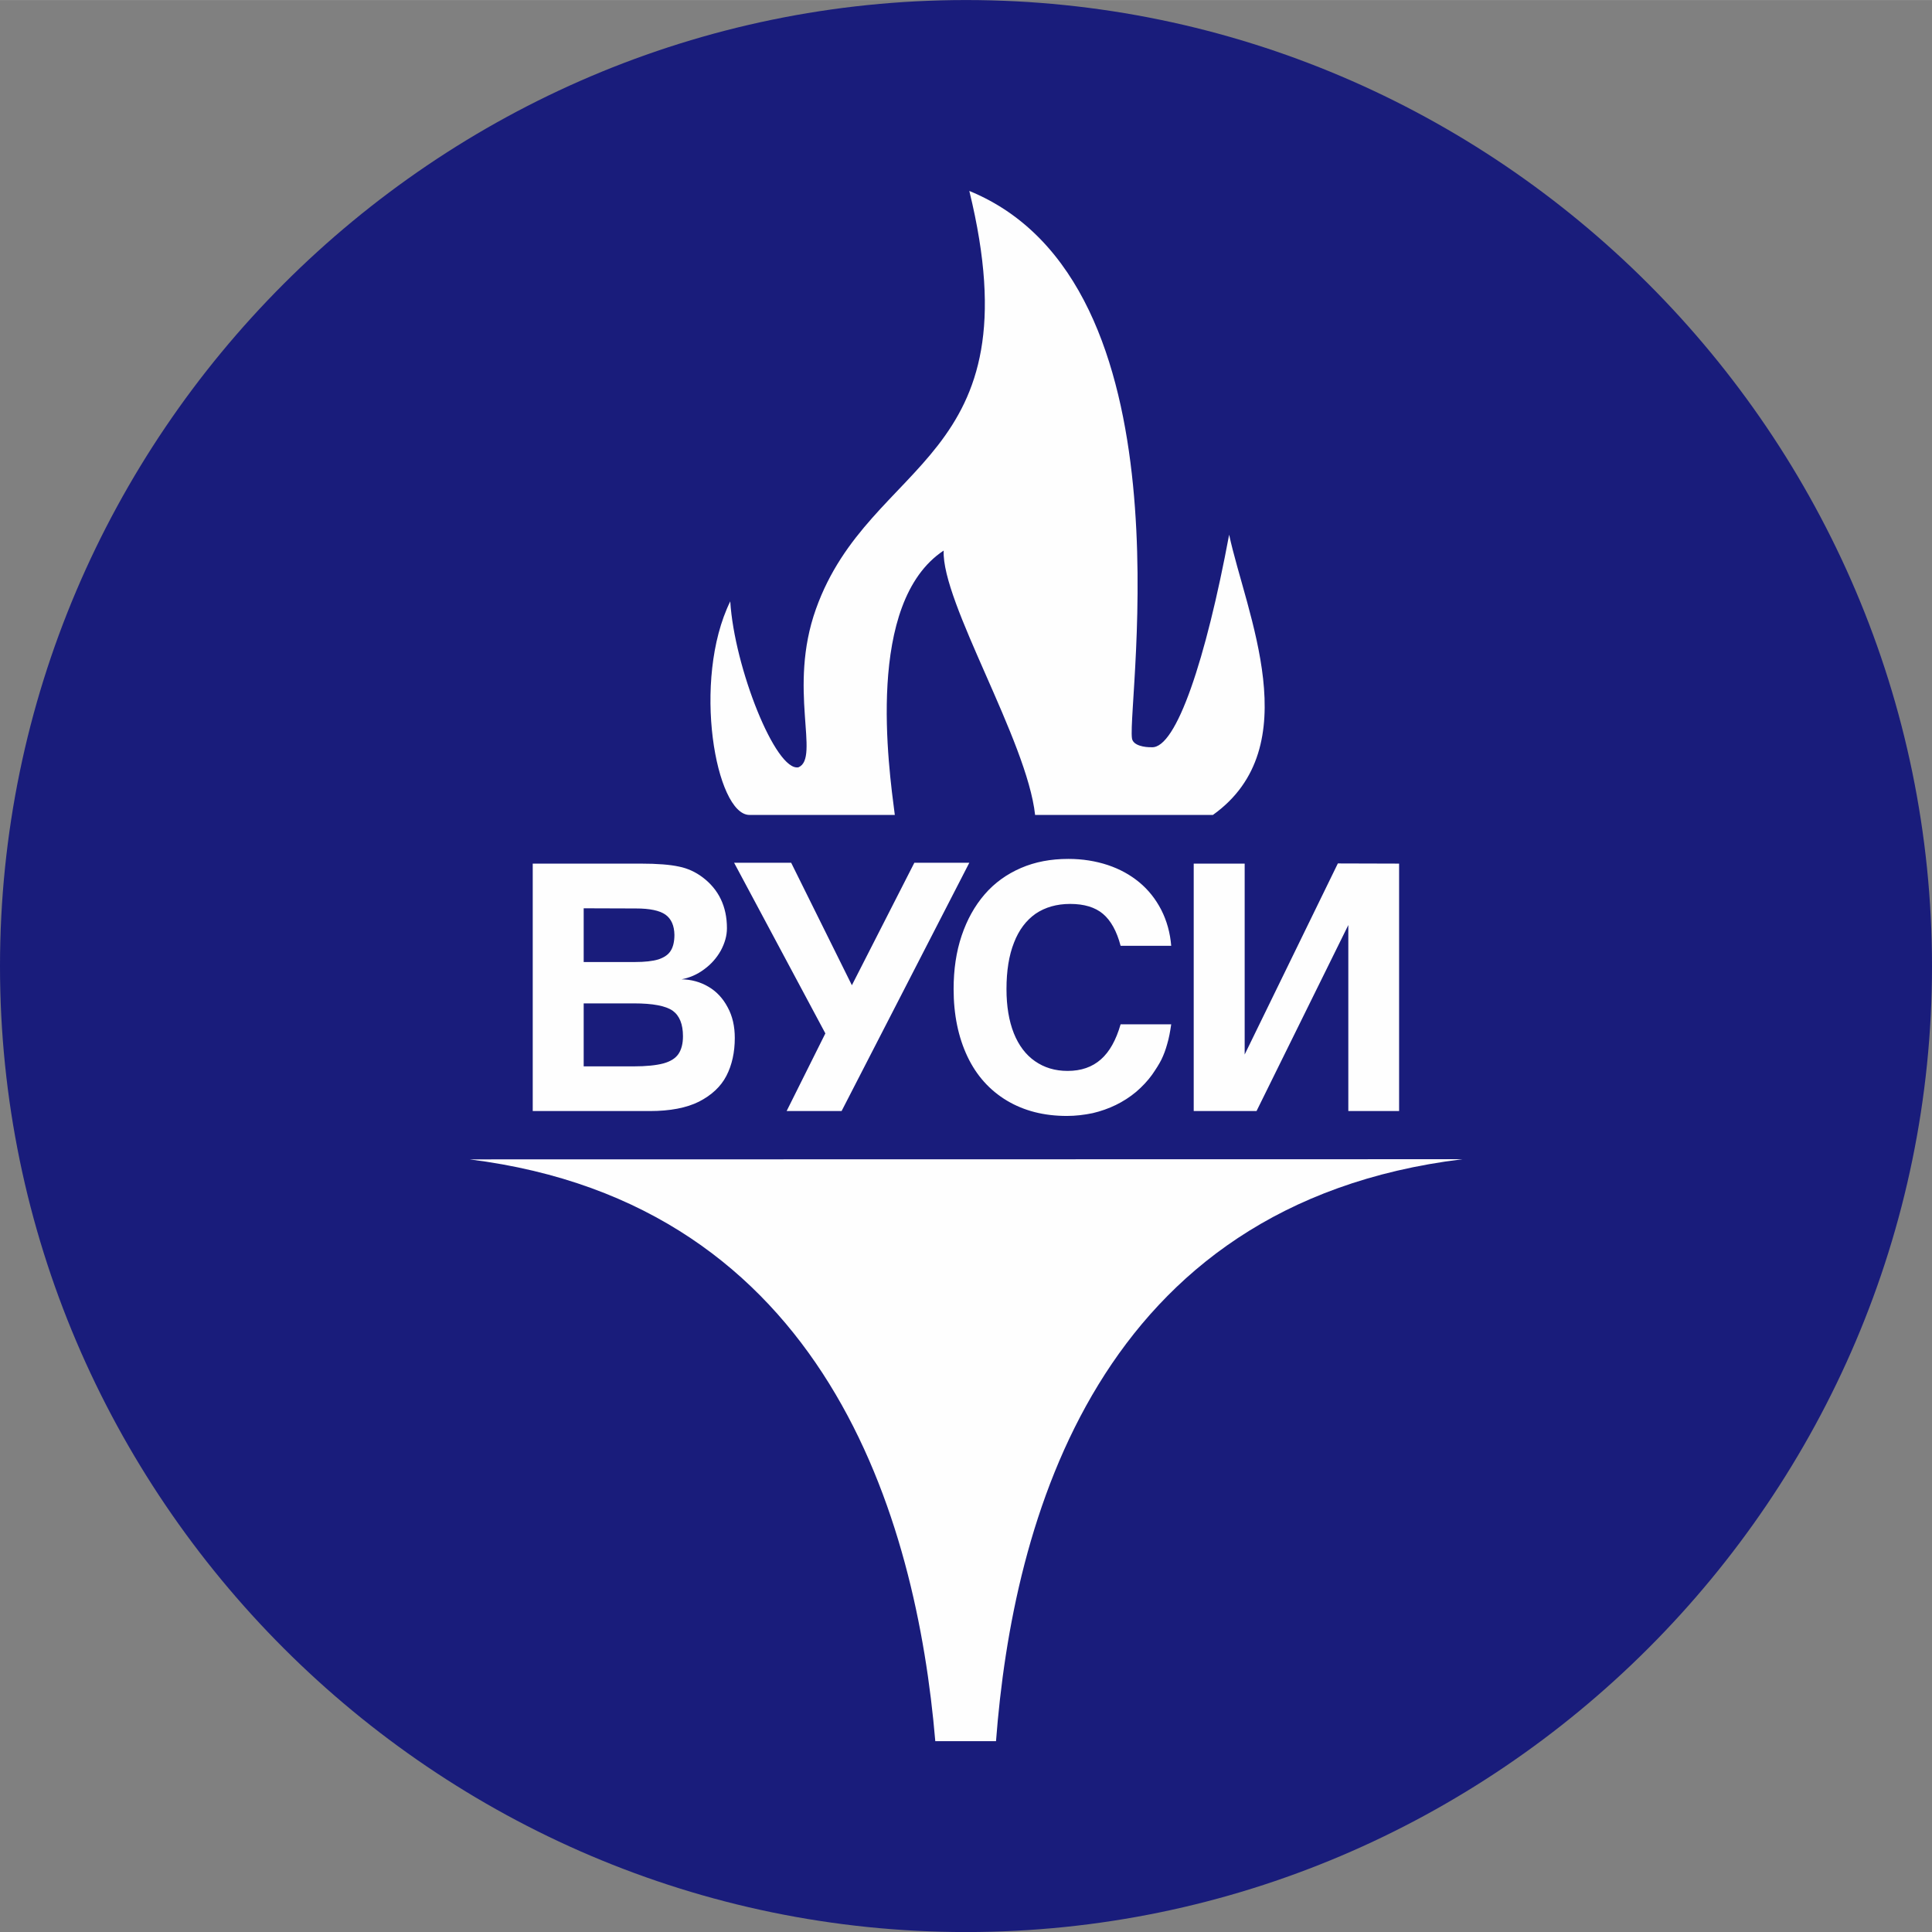
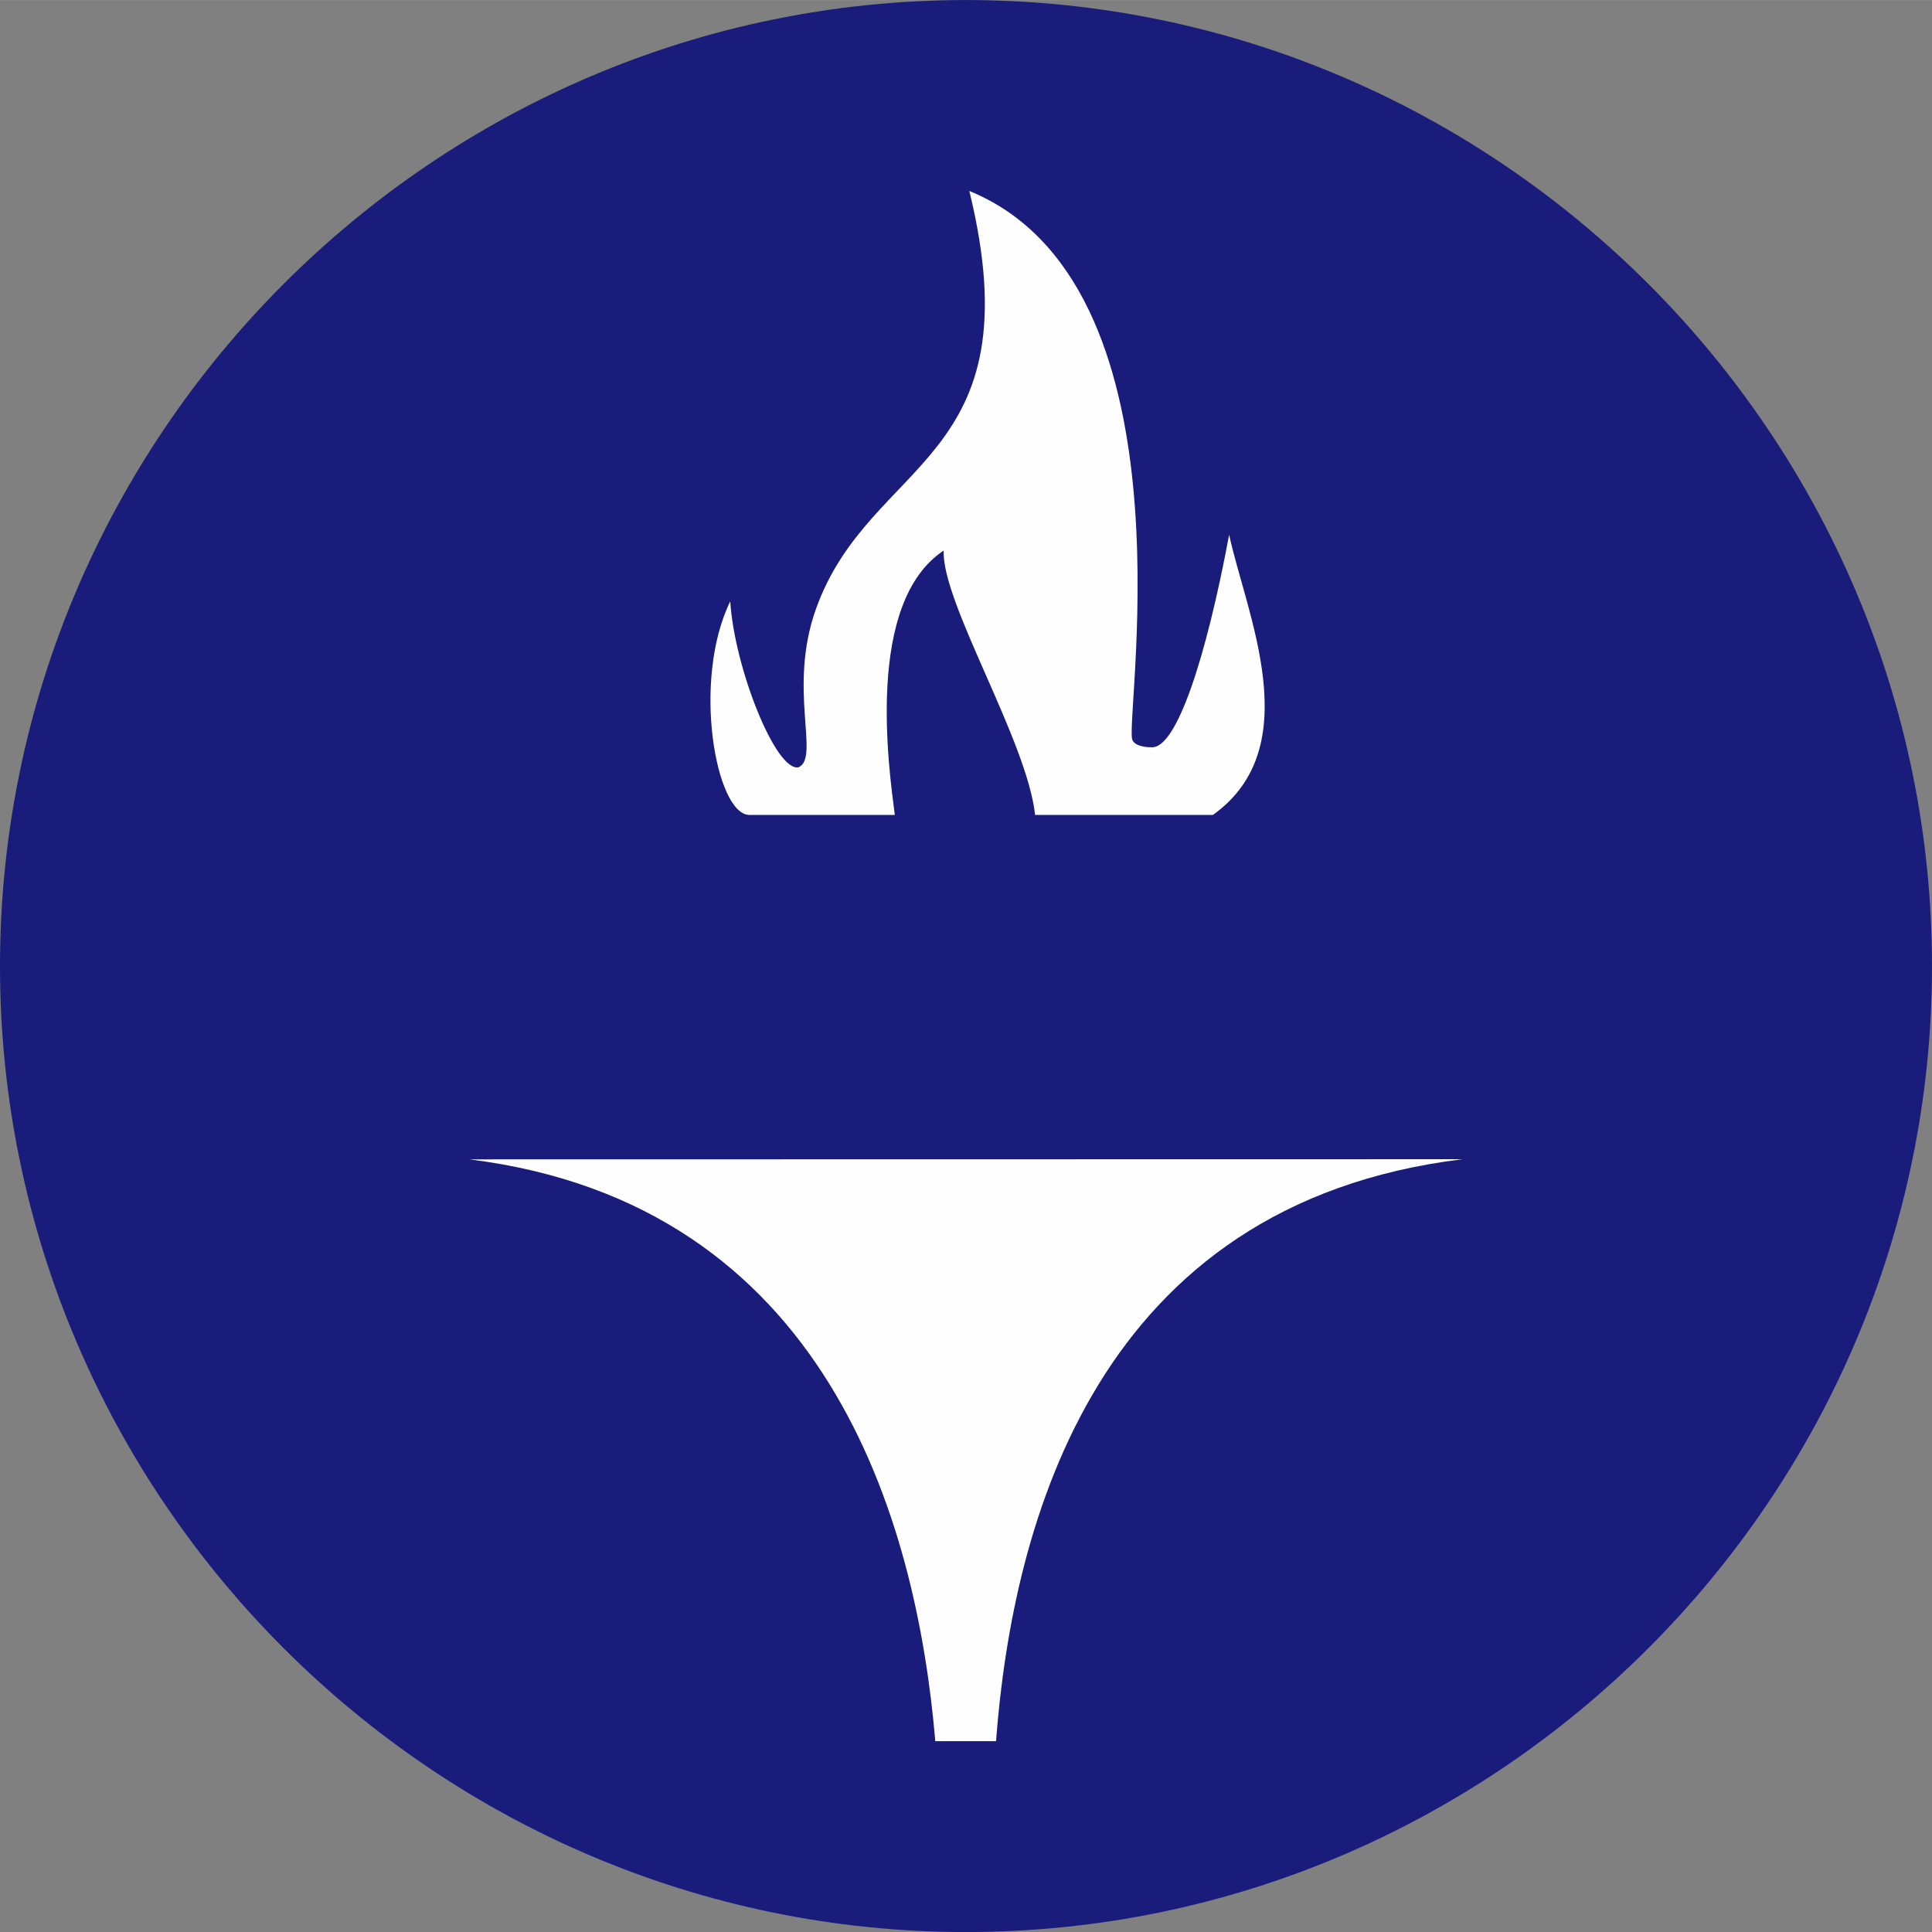
<svg xmlns="http://www.w3.org/2000/svg" xml:space="preserve" width="149.993mm" height="150mm" version="1.1" style="shape-rendering:geometricPrecision; text-rendering:geometricPrecision; image-rendering:optimizeQuality; fill-rule:evenodd; clip-rule:evenodd" viewBox="0 0 11072 11072">
  <rect x="0" y="0" width="11072" height="11072" fill="#808080" stroke="none" />
  <defs>
    <style type="text/css">
   
    .fil1 {fill:#FEFEFE}
    .fil0 {fill:#191C7B}
   
  </style>
  </defs>
  <g id="Layer_x0020_1">
    <path class="fil0" d="M5536 11072c3045,0 5536,-2491 5536,-5535 0,-3046 -2491,-5537 -5536,-5537 -3045,0 -5536,2491 -5536,5537 0,3044 2491,5535 5536,5535z" />
    <g id="VUSI_logo.eps">
-       <path class="fil1" d="M3053 6367l0 -1418 619 0c96,0 169,6 219,17 50,10 95,31 135,61 93,70 140,168 140,292 0,43 -12,85 -35,128 -24,43 -56,79 -96,108 -40,30 -83,48 -129,57 56,1 107,15 153,42 47,27 84,67 111,118 28,51 41,110 41,176 0,82 -16,155 -48,217 -32,62 -85,111 -157,148 -72,36 -166,54 -282,54l-671 0zm580 -617l-288 0 0 361 283 0c75,0 133,-6 174,-17 40,-11 69,-29 86,-54 17,-25 26,-59 26,-102 0,-69 -20,-118 -59,-146 -40,-28 -114,-42 -222,-42zm-288 -545l0 308 292 0c58,0 103,-5 136,-15 33,-11 57,-27 71,-50 14,-22 21,-53 21,-91 -1,-53 -18,-92 -52,-116 -33,-23 -89,-35 -168,-35l-300 -1zm862 -261l327 0 348 702 358 -702 315 0 -732 1423 -315 0 222 -445 -523 -978zm1915 -22c81,0 156,12 226,35 69,23 129,56 181,99 52,43 94,96 126,158 32,63 51,132 57,206l-290 0c-22,-84 -56,-145 -101,-183 -45,-38 -108,-57 -188,-57 -77,0 -143,19 -198,56 -54,38 -96,93 -124,166 -29,73 -43,162 -43,266 0,98 14,182 42,253 28,70 69,124 121,160 53,37 115,56 187,56 78,0 141,-22 191,-66 50,-44 87,-111 113,-201l290 0c-6,42 -13,80 -23,113 -9,33 -20,62 -33,89 -13,26 -31,54 -53,86 -25,35 -57,69 -92,99 -36,30 -75,55 -116,75 -41,20 -86,36 -133,47 -48,10 -98,16 -148,16 -131,0 -245,-29 -344,-88 -98,-59 -174,-143 -226,-253 -52,-110 -79,-239 -79,-386 0,-112 15,-214 46,-306 31,-92 75,-171 132,-237 57,-66 127,-116 208,-151 81,-35 171,-52 271,-52zm719 1445l0 -1418 292 0 0 1094 534 -1095 351 1 0 1418 -291 0 0 -1066 -526 1066 -360 0z" />
      <path class="fil1" d="M8381 6643c-2095,257 -2577,2076 -2673,3335l-348 0c-108,-1273 -623,-3078 -2669,-3334l5690 -1z" />
      <path class="fil1" d="M5555 1094c1287,527 904,2923 932,3136 5,43 74,53 113,52 141,9 311,-505 444,-1218 97,450 453,1216 -93,1606l-1019 0c-46,-426 -536,-1217 -524,-1515 -450,298 -315,1242 -280,1515l-833 0c-192,0 -332,-771 -110,-1224 23,377 260,977 391,951 126,-54 -63,-451 100,-907 310,-869 1261,-834 879,-2396z" />
    </g>
  </g>
</svg>